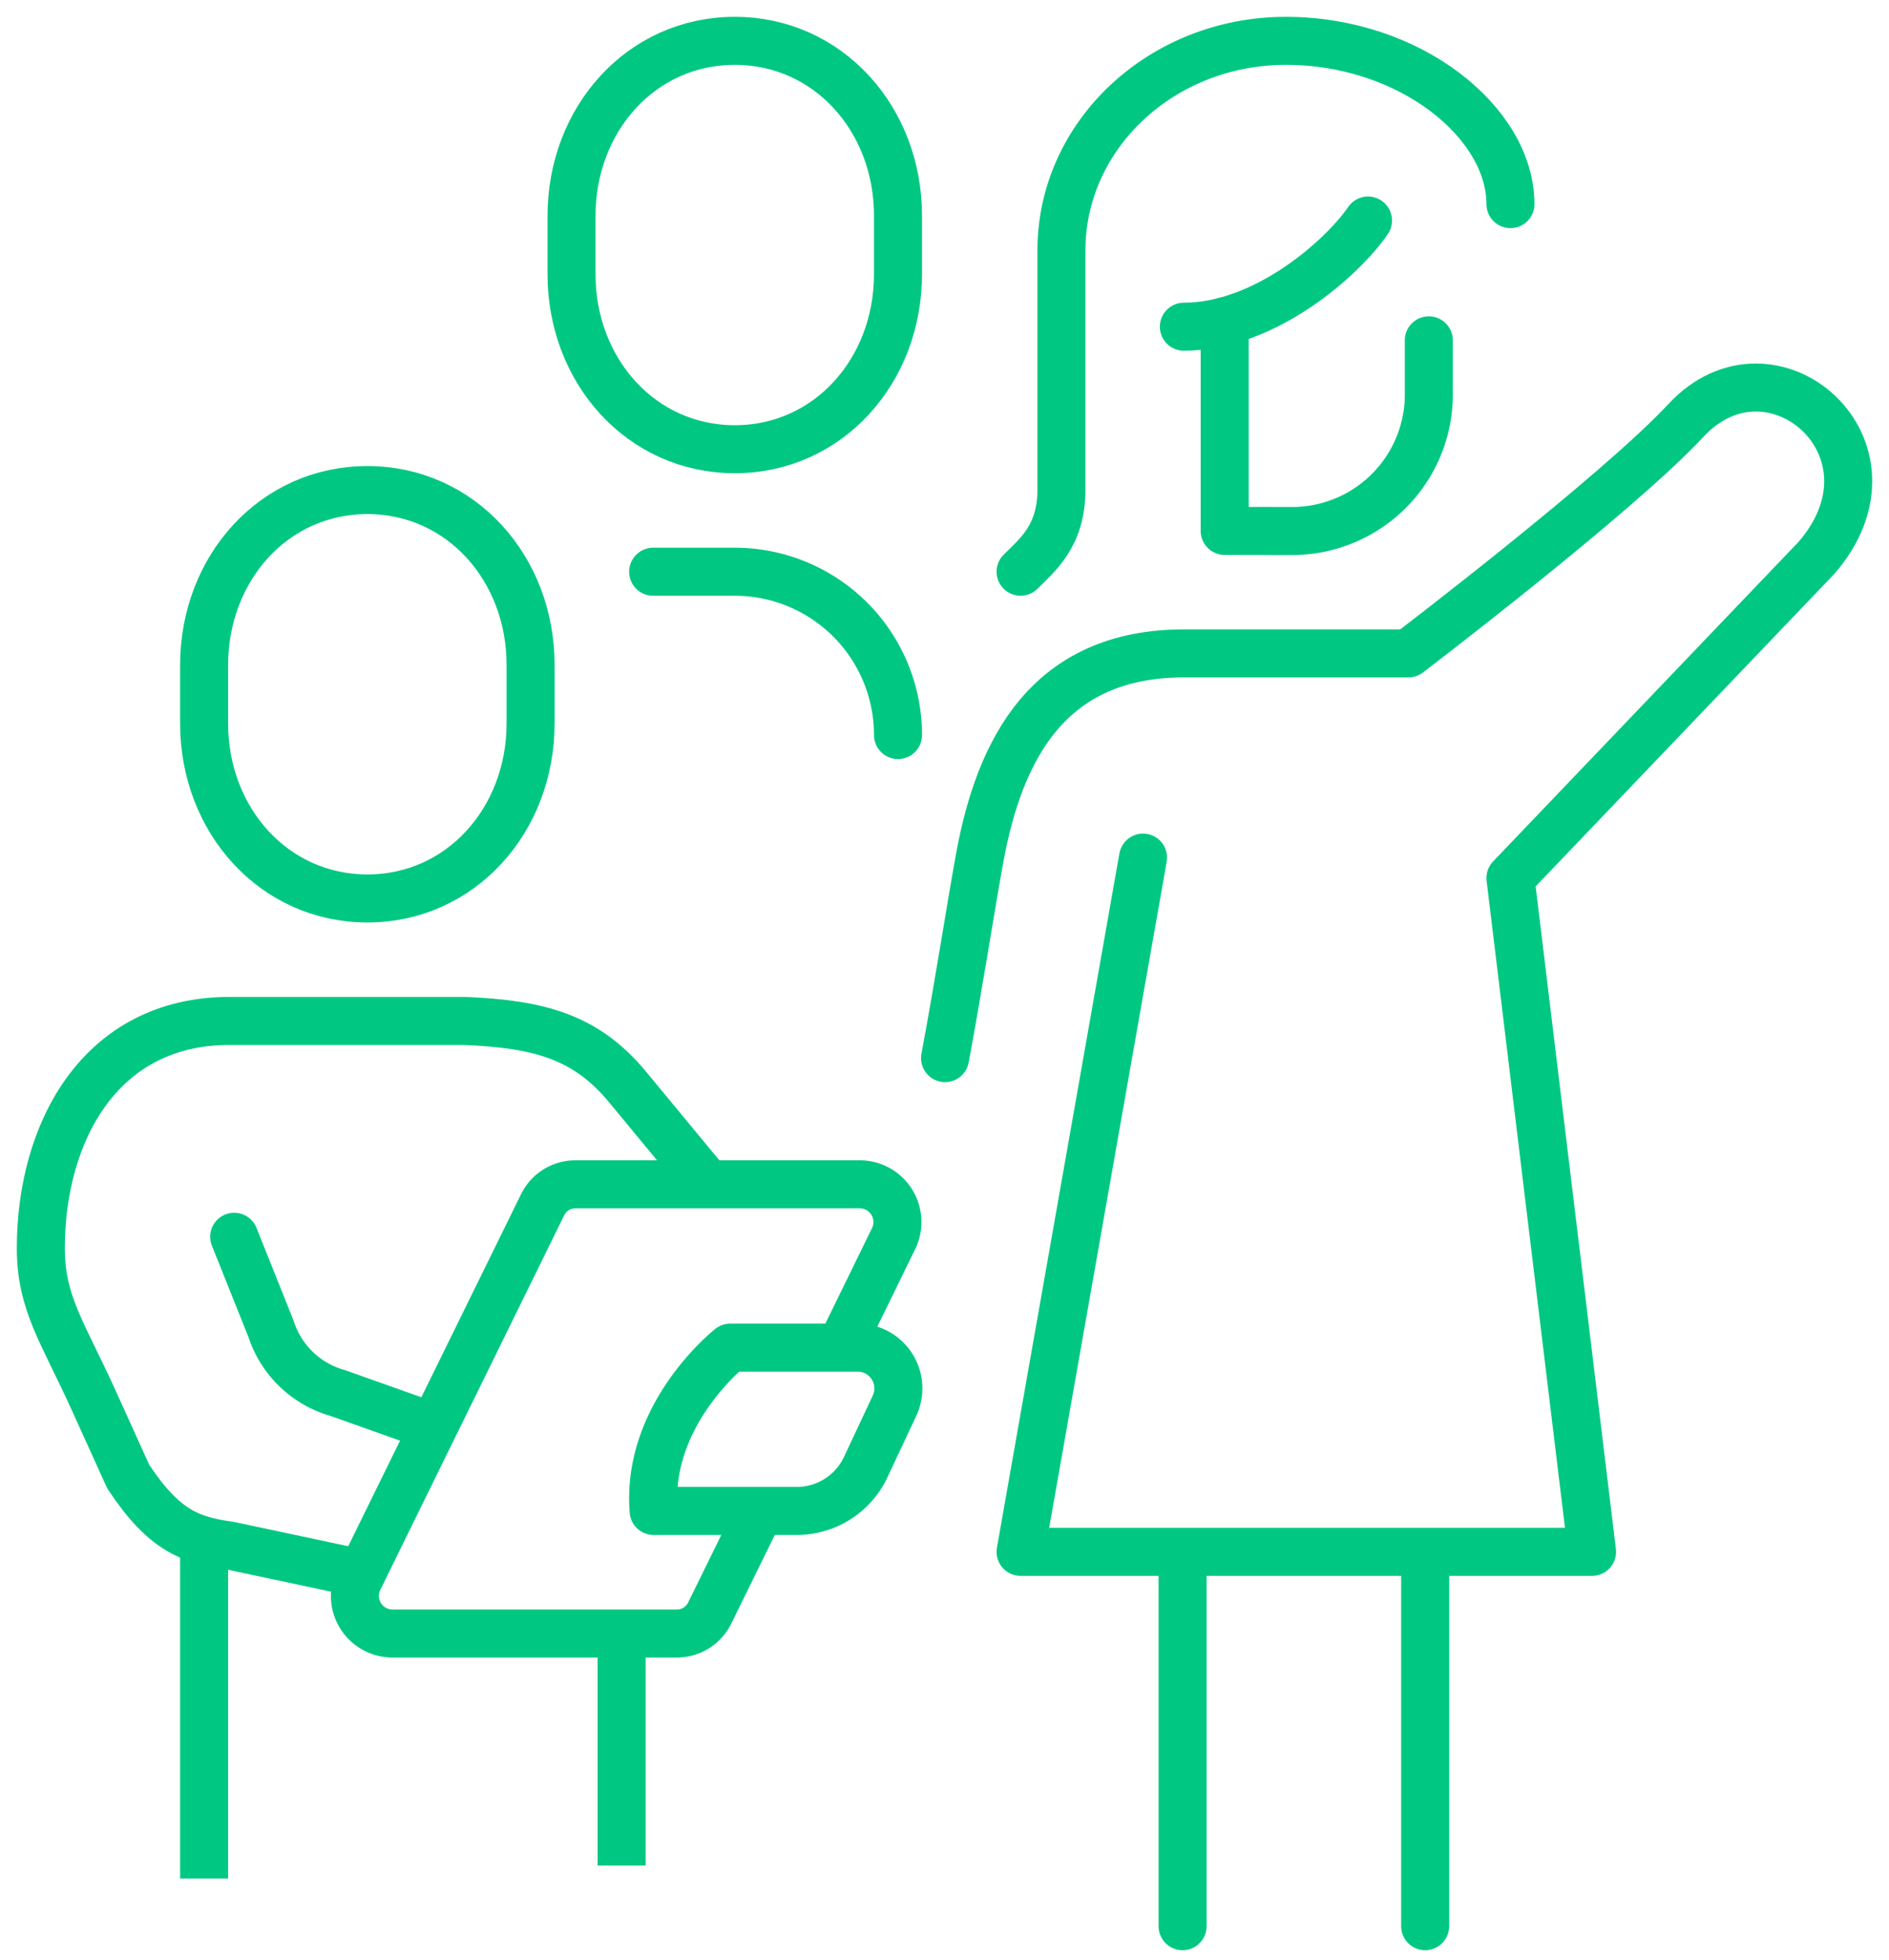
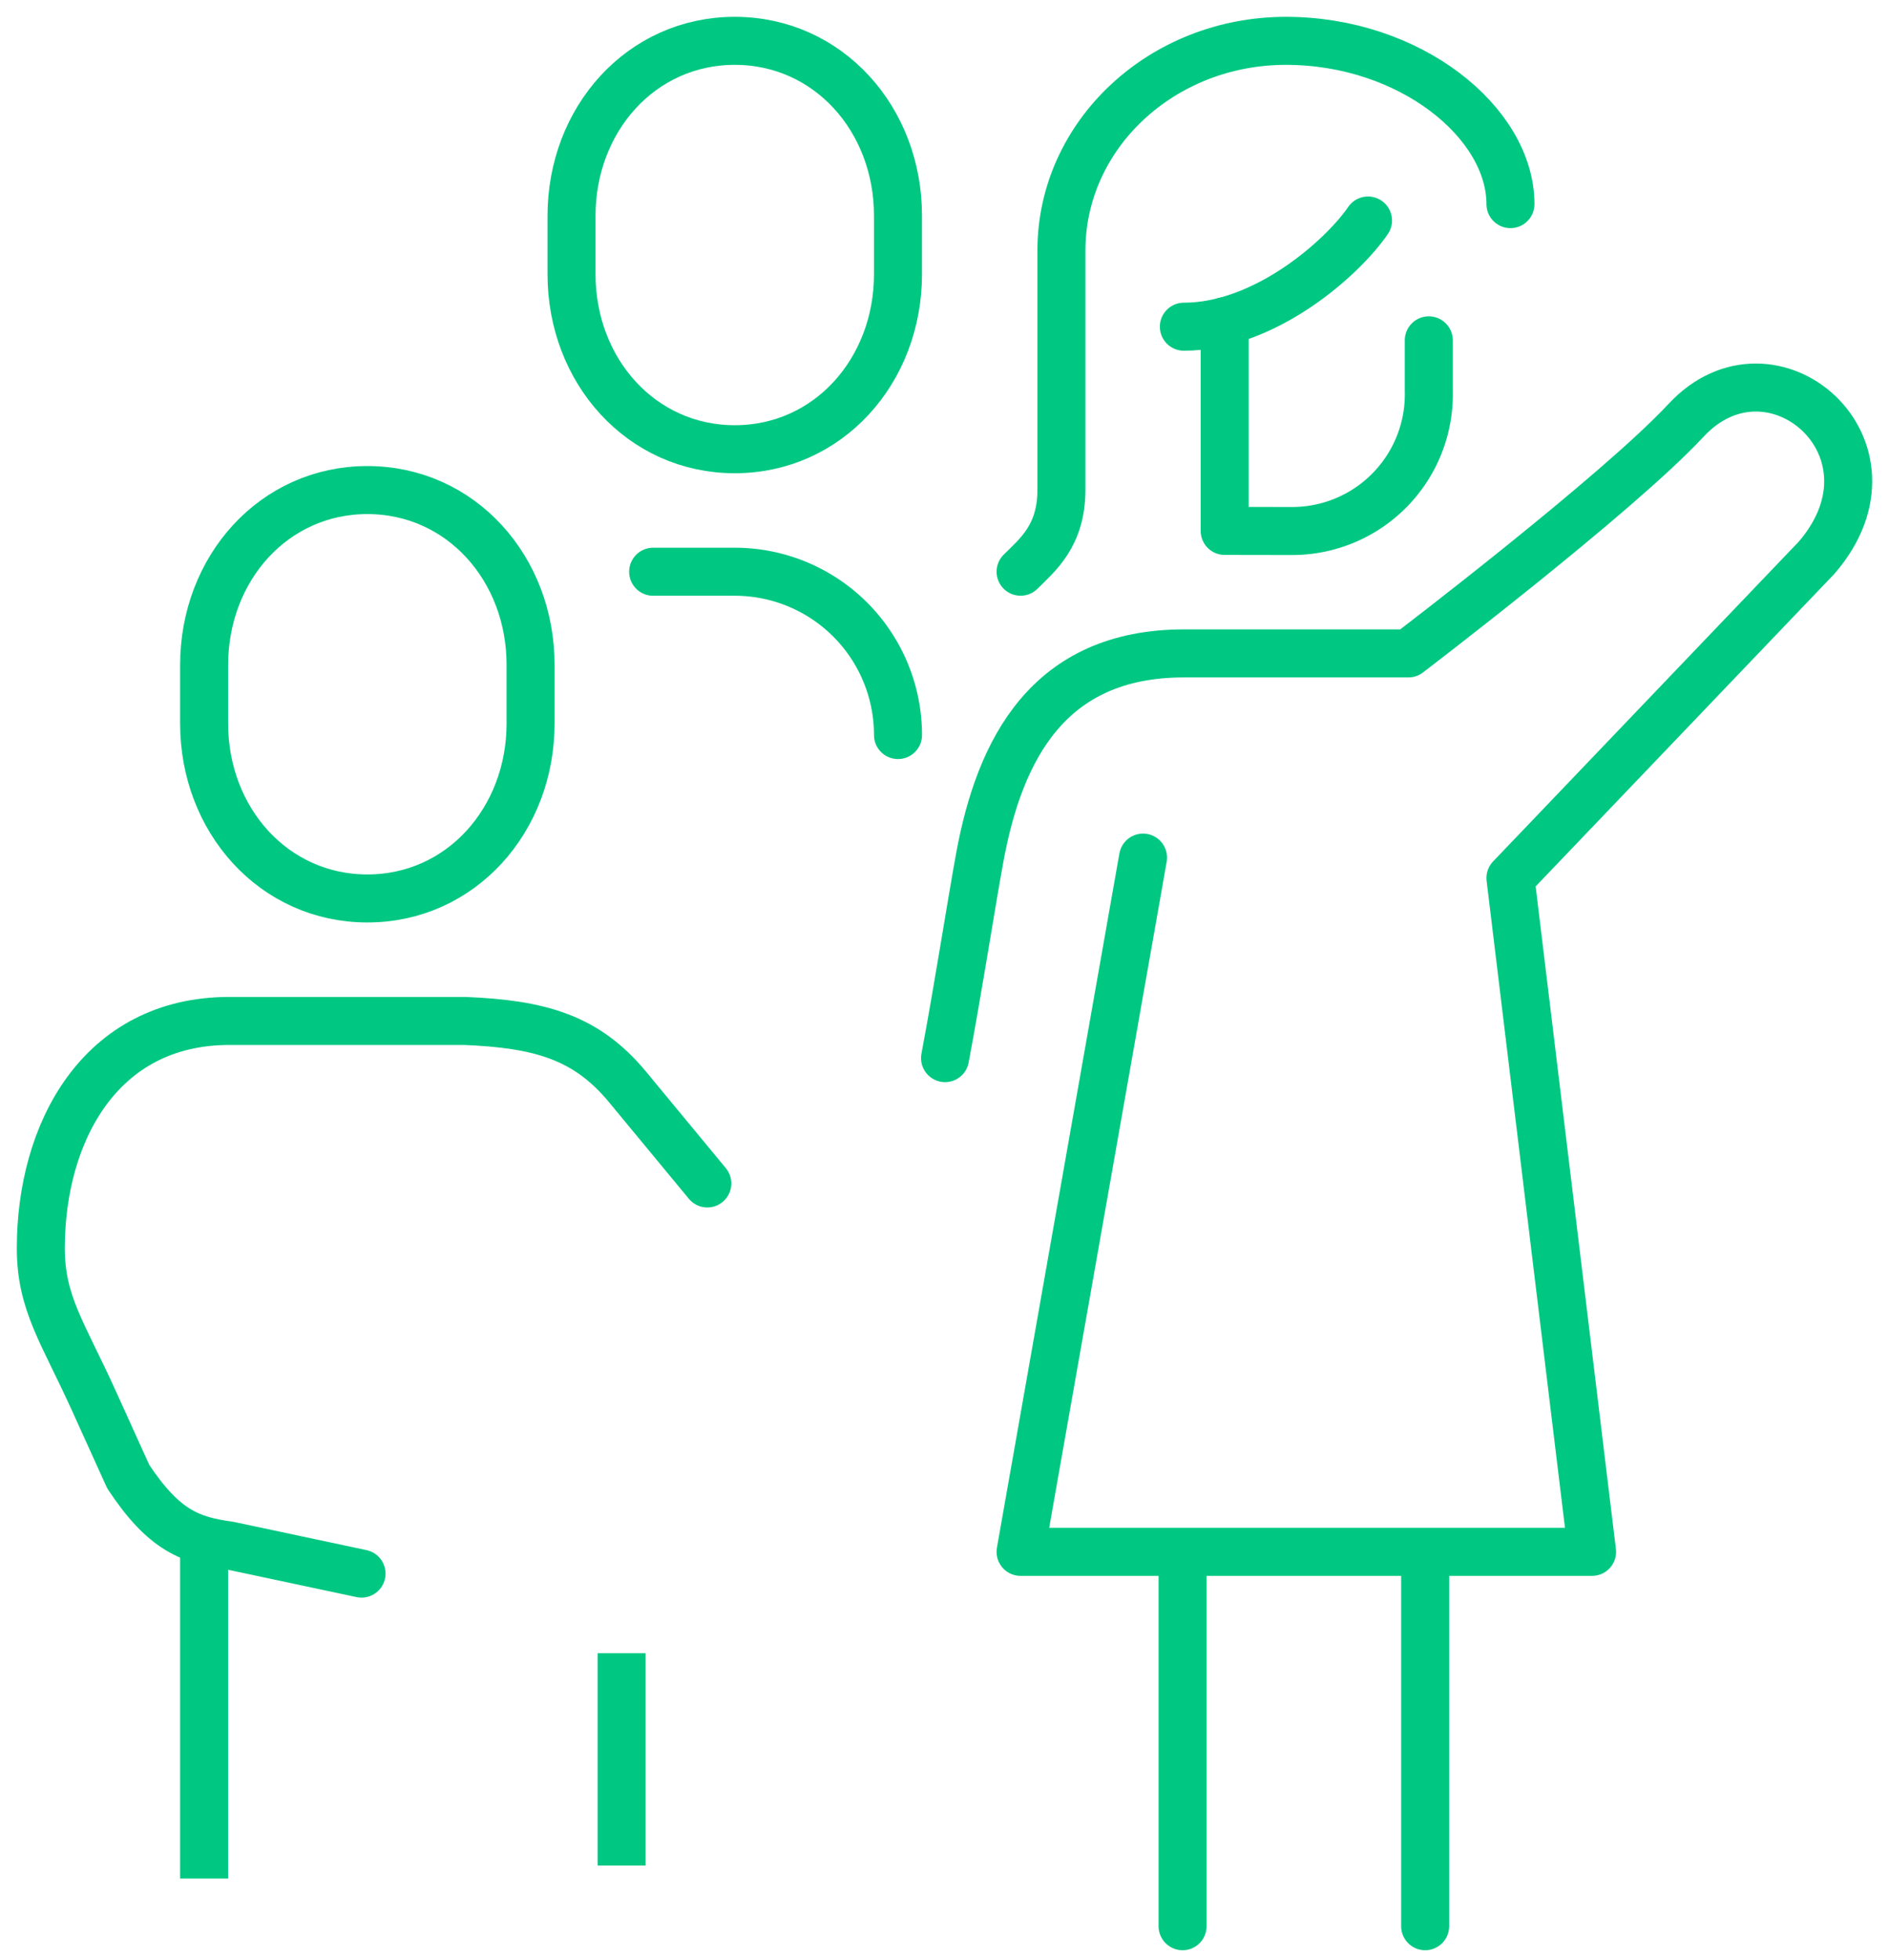
<svg xmlns="http://www.w3.org/2000/svg" id="data-mgr" width="118.041" height="122.446" viewBox="0 0 118.041 122.446">
  <defs>
    <clipPath id="clip-path">
      <rect id="Rectangle_12885" data-name="Rectangle 12885" width="118.041" height="122.446" fill="none" stroke="#00c882" stroke-width="3" />
    </clipPath>
  </defs>
  <g id="Group_3635" data-name="Group 3635" clip-path="url(#clip-path)">
    <path id="Path_6901" data-name="Path 6901" d="M15.2,37.51c5.842,0,10.2-4.9,10.2-10.931V22.931C25.408,16.9,21.046,12,15.2,12S5,16.9,5,22.931v3.648C5,32.614,9.362,37.51,15.2,37.51Z" transform="translate(7.755 18.612)" fill="none" stroke="#00c882" stroke-miterlimit="10" stroke-width="3" />
    <path id="Path_6902" data-name="Path 6902" d="M24.2,26.51c5.842,0,10.2-4.9,10.2-10.931V11.931C34.408,5.9,30.046,1,24.2,1S14,5.9,14,11.931v3.648C14,21.614,18.362,26.51,24.2,26.51Z" transform="translate(21.714 1.551)" fill="none" stroke="#00c882" stroke-miterlimit="10" stroke-width="3" />
    <path id="Path_6903" data-name="Path 6903" d="M21.04,59.522,12.8,57.77c-2.426-.344-4.071-.885-6.337-4.306l-2.176-4.8C2.367,44.438,1,42.627,1,39.194,1,32,4.676,25,12.783,25h14.7c4.712.191,7.607,1.015,10.178,4.12s4.987,6.03,4.987,6.03" transform="translate(1.551 38.774)" fill="none" stroke="#00c882" stroke-linecap="round" stroke-linejoin="round" stroke-width="3" />
-     <path id="Path_6904" data-name="Path 6904" d="M5.737,30.285,8.043,36.05a6.117,6.117,0,0,0,4.181,4l5.936,2.11" transform="translate(8.898 46.971)" fill="none" stroke="#00c882" stroke-linecap="round" stroke-linejoin="round" stroke-width="3" />
-     <path id="Path_6905" data-name="Path 6905" d="M25.039,43.2H16.031C15.544,37.145,20.817,33,20.817,33h8.094a2.548,2.548,0,0,1,2.14,3.691l-1.732,3.691A4.766,4.766,0,0,1,25.039,43.2Z" transform="translate(24.815 51.182)" fill="none" stroke="#00c882" stroke-linejoin="round" stroke-width="3" />
-     <path id="Path_6906" data-name="Path 6906" d="M39.013,39.237,42.36,32.39A2.357,2.357,0,0,0,40.242,29H22.475a2.282,2.282,0,0,0-2.048,1.275L8.937,53.67a2.352,2.352,0,0,0,2.11,3.39H28.819a2.28,2.28,0,0,0,2.048-1.278l3.125-6.36" transform="translate(13.481 44.978)" fill="none" stroke="#00c882" stroke-linejoin="round" stroke-width="3" />
    <line id="Line_568" data-name="Line 568" y2="21.112" transform="translate(12.755 96.232)" fill="none" stroke="#00c882" stroke-linejoin="round" stroke-width="3" />
    <line id="Line_569" data-name="Line 569" y2="13.264" transform="translate(38.844 103.267)" fill="none" stroke="#00c882" stroke-linejoin="round" stroke-width="3" />
    <path id="Path_6907" data-name="Path 6907" d="M16,14h5.1a10.2,10.2,0,0,1,10.2,10.2" transform="translate(24.815 21.714)" fill="none" stroke="#00c882" stroke-linecap="round" stroke-miterlimit="10" stroke-width="3" />
    <line id="Line_570" data-name="Line 570" y2="22.738" transform="translate(89.056 97.583)" fill="none" stroke="#00c882" stroke-linecap="round" stroke-linejoin="round" stroke-width="3" />
    <line id="Line_571" data-name="Line 571" y2="22.738" transform="translate(73.898 97.583)" fill="none" stroke="#00c882" stroke-linecap="round" stroke-linejoin="round" stroke-width="3" />
    <path id="Path_6908" data-name="Path 6908" d="M42.755,9.06v3.163a8.54,8.54,0,0,1-8.546,8.747L30,20.963V7.866" transform="translate(46.529 12.2)" fill="none" stroke="#00c882" stroke-linecap="round" stroke-linejoin="round" stroke-width="3" />
    <path id="Path_6909" data-name="Path 6909" d="M29,12.033c5.1,0,9.941-4.337,11.507-6.633" transform="translate(44.978 8.375)" fill="none" stroke="#00c882" stroke-linecap="round" stroke-linejoin="round" stroke-width="3" />
    <path id="Path_6910" data-name="Path 6910" d="M55.612,11.2c0-5.1-6.28-10.2-14.03-10.2s-14.03,5.862-14.03,13.1V29.061c0,2.87-1.515,4.066-2.551,5.1" transform="translate(38.774 1.551)" fill="none" stroke="#00c882" stroke-linecap="round" stroke-miterlimit="10" stroke-width="3" />
    <path id="Path_6911" data-name="Path 6911" d="M23.15,51.378c.829-4.411,1.645-9.683,2.168-12.525,1.242-6.77,4.3-12.755,12.755-12.755H52.1S65.172,16.146,69.45,11.542c5.349-5.76,14.066,1.735,8.163,8.576L58.481,40.128l5.1,42.091H27.869l7.653-43.366" transform="translate(35.905 14.718)" fill="none" stroke="#00c882" stroke-linecap="round" stroke-linejoin="round" stroke-width="3" />
  </g>
</svg>